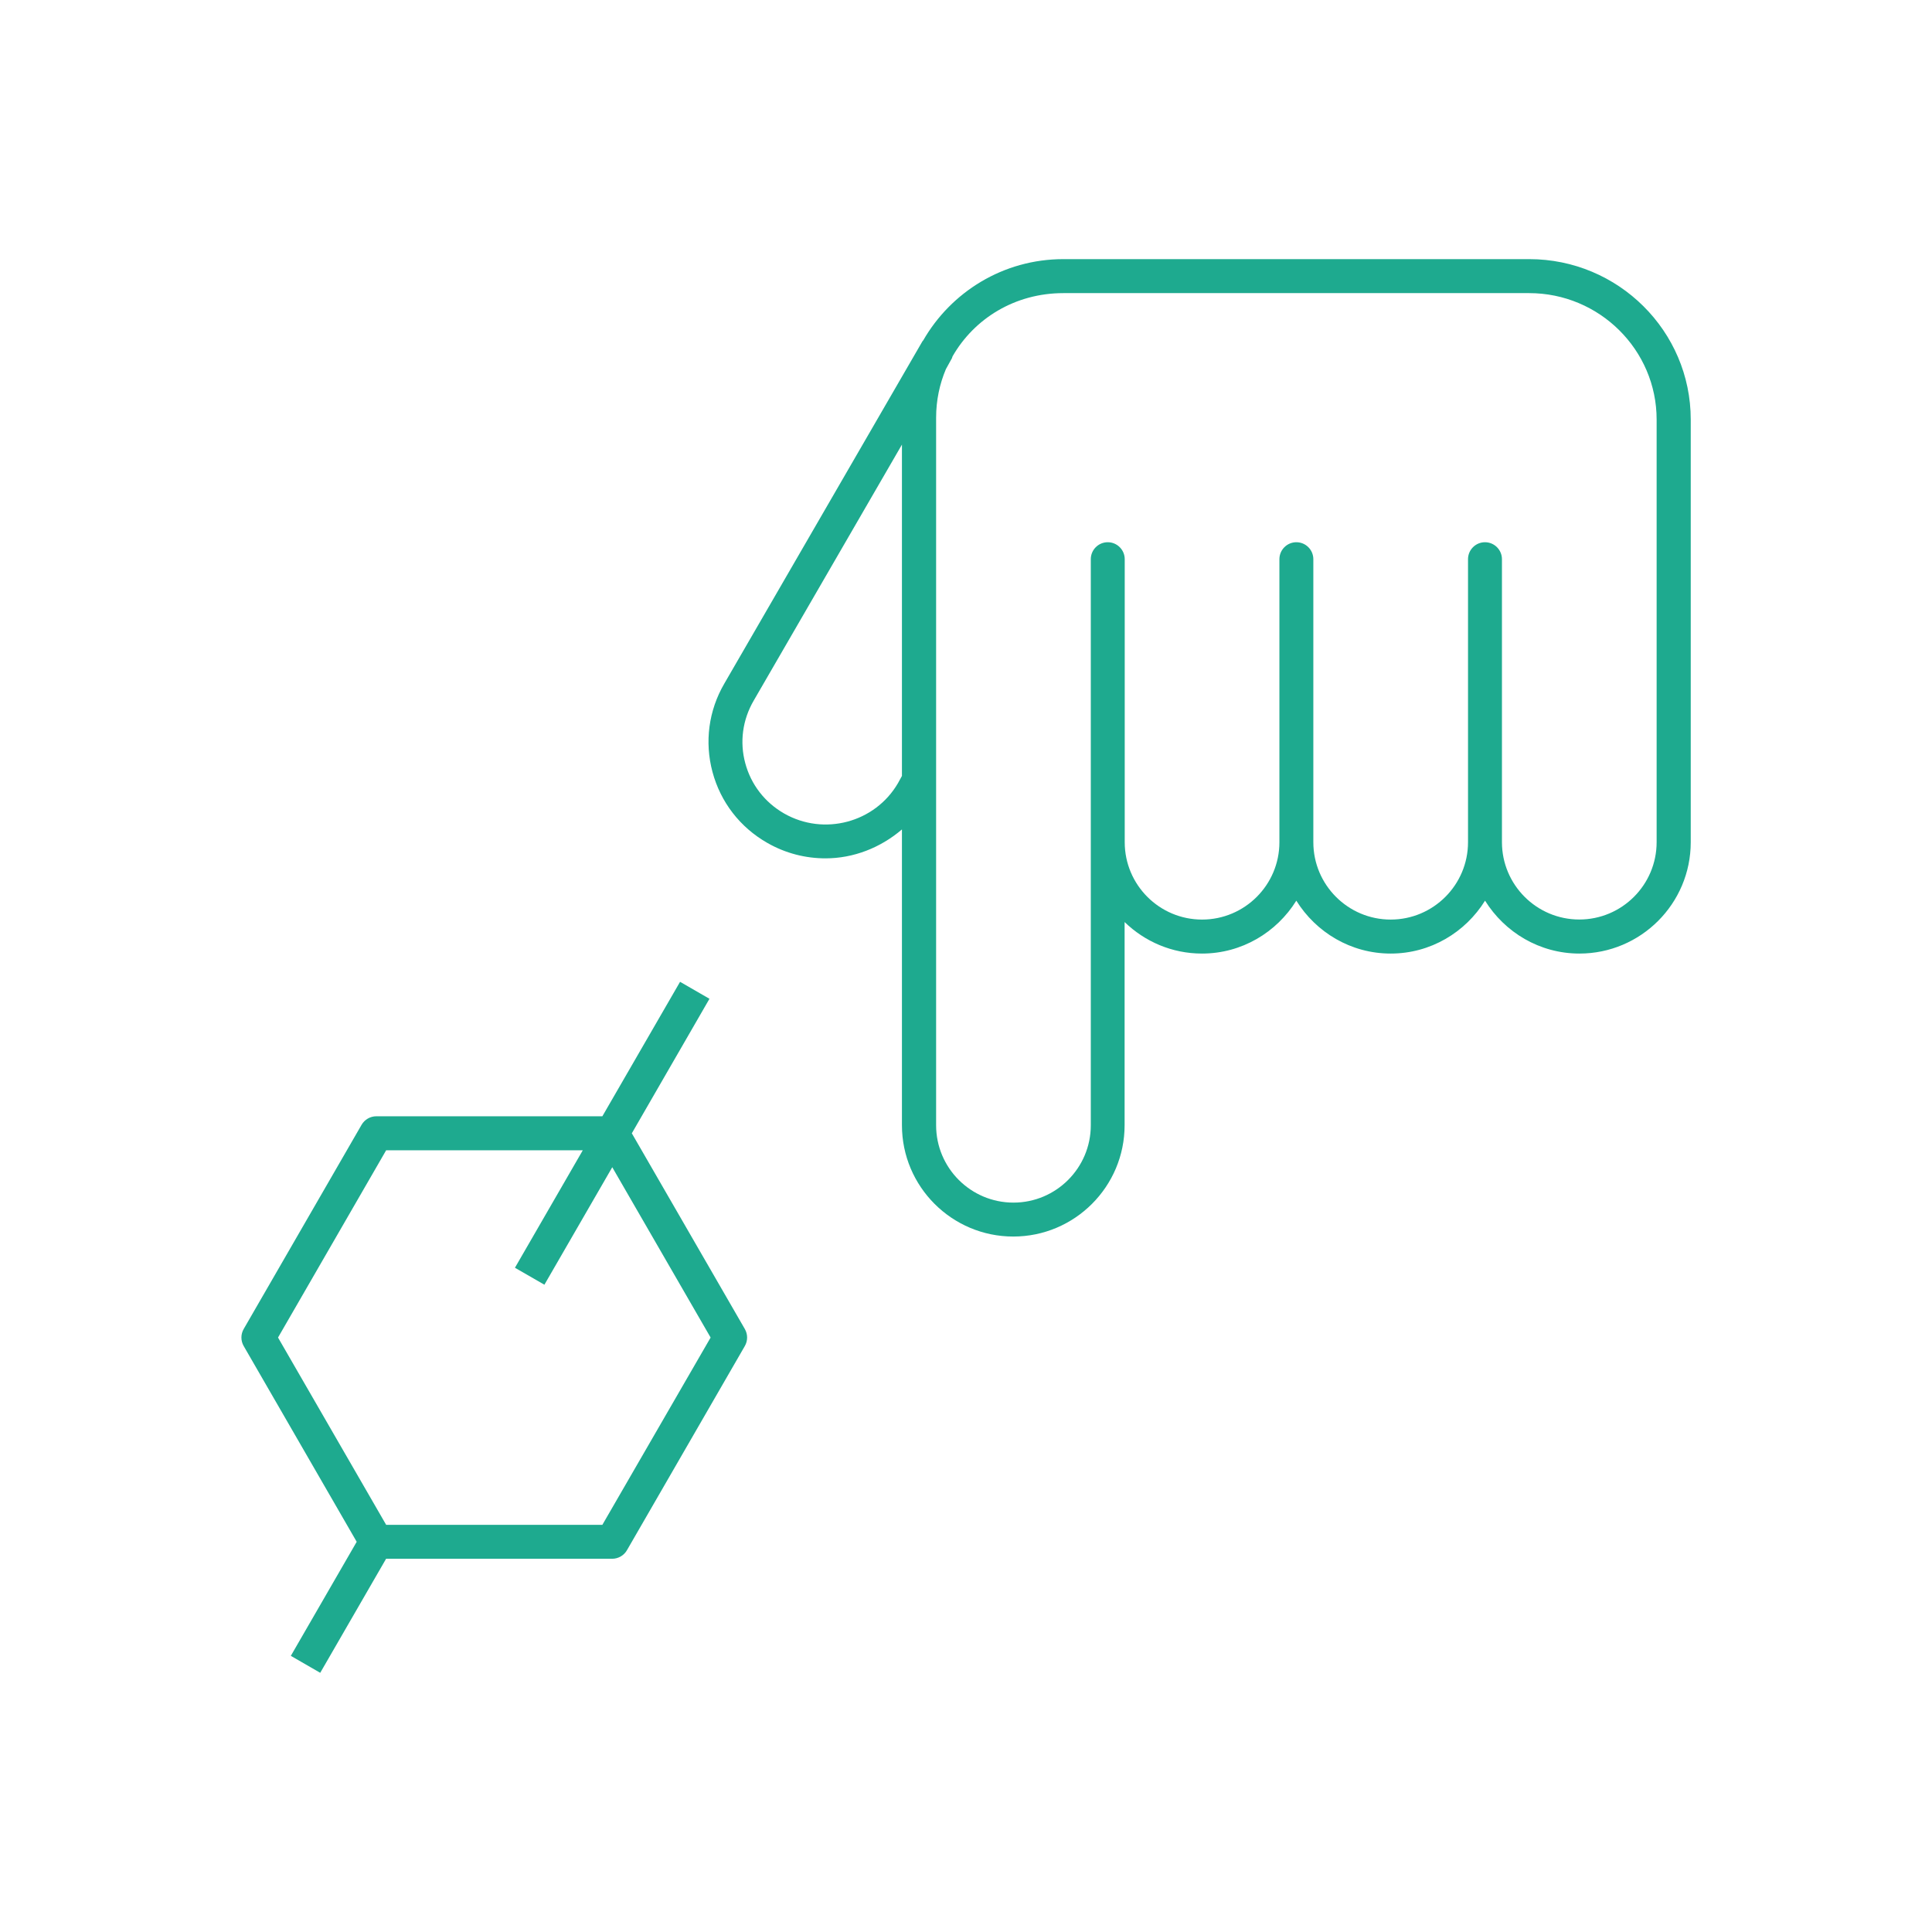
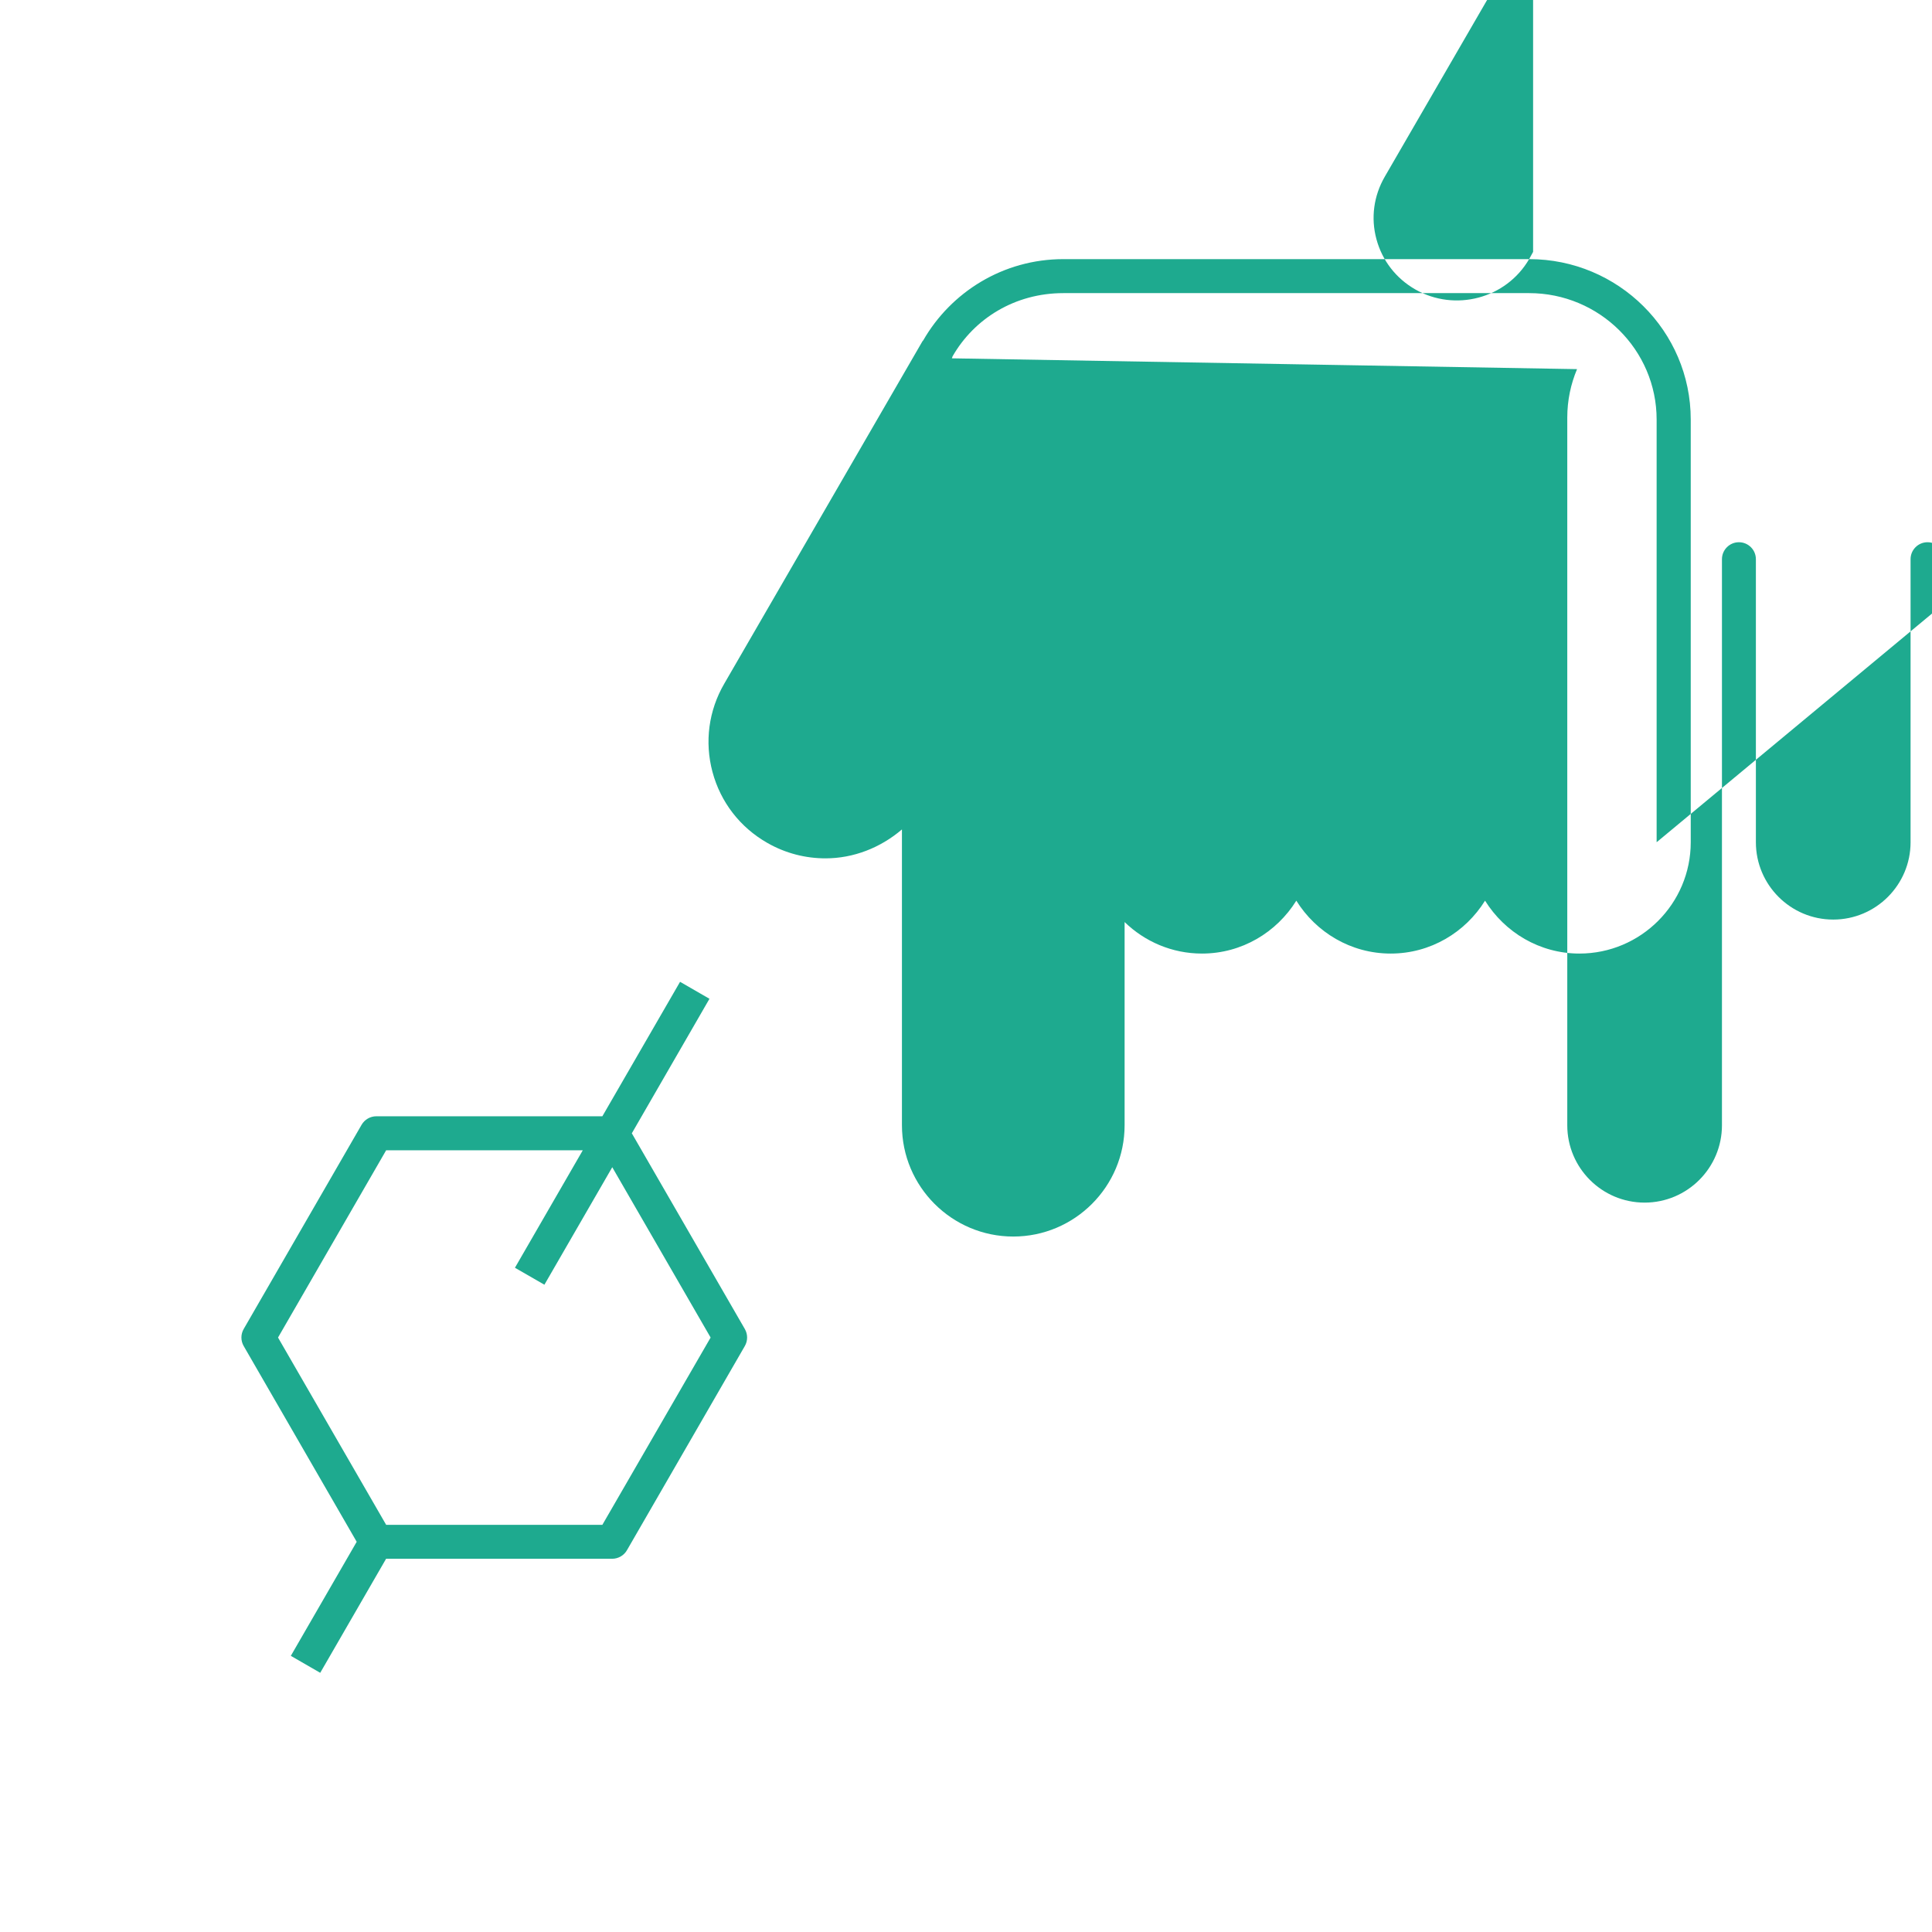
<svg xmlns="http://www.w3.org/2000/svg" xmlns:ns1="http://sodipodi.sourceforge.net/DTD/sodipodi-0.dtd" xmlns:ns2="http://www.inkscape.org/namespaces/inkscape" fill="#000000" version="1.1" id="Layer_1" viewBox="0 0 32 32" xml:space="preserve" ns1:docname="free-trial.svg" ns2:version="1.4 (86a8ad7, 2024-10-11)">
  <defs id="defs1" />
  <ns1:namedview id="namedview1" pagecolor="#ffffff" bordercolor="#000000" borderopacity="0.25" ns2:showpageshadow="2" ns2:pageopacity="0.0" ns2:pagecheckerboard="0" ns2:deskcolor="#d1d1d1" ns2:zoom="10.71875" ns2:cx="5.7842566" ns2:cy="14.087464" ns2:window-width="1600" ns2:window-height="930" ns2:window-x="-6" ns2:window-y="-6" ns2:window-maximized="1" ns2:current-layer="Layer_1" />
-   <path id="free--trial_1_" d="m 25.327,4.292 h -7.714 c -0.999,0 -1.862,0.547 -2.321,1.345 -0.004,0.005 -0.009,0.009 -0.013,0.015 l -3.283,5.672 c -0.259,0.445 -0.328,0.965 -0.195,1.462 0.134,0.5 0.456,0.917 0.908,1.175 0.304,0.174 0.636,0.256 0.964,0.256 0.462,0 0.909,-0.174 1.266,-0.479 v 4.899 c 0,1.017 0.827,1.844 1.844,1.844 1.017,0 1.844,-0.827 1.844,-1.844 V 15.272 c 0.332,0.322 0.783,0.522 1.281,0.522 0.661,0 1.237,-0.352 1.563,-0.876 0.326,0.523 0.902,0.876 1.563,0.876 0.661,0 1.237,-0.352 1.563,-0.876 0.326,0.523 0.902,0.876 1.563,0.876 1.017,0 1.844,-0.827 1.844,-1.844 V 6.949 c 0,-1.465 -1.2,-2.657 -2.675,-2.657 z m -10.454,8.68 c -0.381,0.654 -1.227,0.878 -1.885,0.502 -0.32,-0.183 -0.549,-0.479 -0.644,-0.833 -0.095,-0.351 -0.045,-0.718 0.138,-1.034 l 2.457,-4.243 v 5.488 z m 12.566,0.977 c 0,0.706 -0.574,1.281 -1.281,1.281 -0.707,0 -1.281,-0.575 -1.281,-1.281 V 9.262 c 0,-0.155 -0.126,-0.281 -0.281,-0.281 -0.155,0 -0.281,0.126 -0.281,0.281 v 4.688 c 0,0.706 -0.574,1.281 -1.281,1.281 -0.707,0 -1.281,-0.575 -1.281,-1.281 V 9.262 c 0,-0.155 -0.126,-0.281 -0.281,-0.281 -0.155,0 -0.281,0.126 -0.281,0.281 v 4.688 c 0,0.706 -0.574,1.281 -1.281,1.281 -0.707,0 -1.281,-0.575 -1.281,-1.281 V 9.262 c 0,-0.155 -0.126,-0.281 -0.281,-0.281 -0.155,0 -0.281,0.126 -0.281,0.281 v 9.376 c 0,0.706 -0.574,1.281 -1.281,1.281 -0.707,0 -1.281,-0.574 -1.281,-1.281 V 6.918 c 0,-0.287 0.058,-0.558 0.162,-0.804 L 15.766,5.935 c 0.006,-0.01 0.006,-0.022 0.011,-0.032 0.359,-0.627 1.034,-1.048 1.836,-1.048 h 7.714 c 1.164,0 2.112,0.94 2.112,2.094 V 13.95 Z M 10.465,18.771 11.751,16.543 11.264,16.262 9.977,18.489 H 6.233 c -0.1,0 -0.194,0.054 -0.244,0.141 l -1.953,3.383 c -0.05,0.087 -0.05,0.194 0,0.281 l 1.872,3.243 -1.091,1.889 0.487,0.281 1.091,-1.889 h 3.745 c 0.1,0 0.194,-0.054 0.244,-0.141 l 1.953,-3.383 c 0.05,-0.087 0.05,-0.194 0,-0.281 z M 9.977,25.256 H 6.396 L 4.605,22.154 6.396,19.052 h 3.257 l -1.124,1.946 0.488,0.281 1.124,-1.946 1.629,2.821 z" style="fill:#1eaa8f;fill-opacity:1;stroke-width:0.781" />
-   <rect id="_Transparent_Rectangle" style="fill:none;stroke-width:0.781" width="25.003" height="25.003" x="3.499" y="3.499" />
+   <path id="free--trial_1_" d="m 25.327,4.292 h -7.714 c -0.999,0 -1.862,0.547 -2.321,1.345 -0.004,0.005 -0.009,0.009 -0.013,0.015 l -3.283,5.672 c -0.259,0.445 -0.328,0.965 -0.195,1.462 0.134,0.5 0.456,0.917 0.908,1.175 0.304,0.174 0.636,0.256 0.964,0.256 0.462,0 0.909,-0.174 1.266,-0.479 v 4.899 c 0,1.017 0.827,1.844 1.844,1.844 1.017,0 1.844,-0.827 1.844,-1.844 V 15.272 c 0.332,0.322 0.783,0.522 1.281,0.522 0.661,0 1.237,-0.352 1.563,-0.876 0.326,0.523 0.902,0.876 1.563,0.876 0.661,0 1.237,-0.352 1.563,-0.876 0.326,0.523 0.902,0.876 1.563,0.876 1.017,0 1.844,-0.827 1.844,-1.844 V 6.949 c 0,-1.465 -1.2,-2.657 -2.675,-2.657 z c -0.381,0.654 -1.227,0.878 -1.885,0.502 -0.32,-0.183 -0.549,-0.479 -0.644,-0.833 -0.095,-0.351 -0.045,-0.718 0.138,-1.034 l 2.457,-4.243 v 5.488 z m 12.566,0.977 c 0,0.706 -0.574,1.281 -1.281,1.281 -0.707,0 -1.281,-0.575 -1.281,-1.281 V 9.262 c 0,-0.155 -0.126,-0.281 -0.281,-0.281 -0.155,0 -0.281,0.126 -0.281,0.281 v 4.688 c 0,0.706 -0.574,1.281 -1.281,1.281 -0.707,0 -1.281,-0.575 -1.281,-1.281 V 9.262 c 0,-0.155 -0.126,-0.281 -0.281,-0.281 -0.155,0 -0.281,0.126 -0.281,0.281 v 4.688 c 0,0.706 -0.574,1.281 -1.281,1.281 -0.707,0 -1.281,-0.575 -1.281,-1.281 V 9.262 c 0,-0.155 -0.126,-0.281 -0.281,-0.281 -0.155,0 -0.281,0.126 -0.281,0.281 v 9.376 c 0,0.706 -0.574,1.281 -1.281,1.281 -0.707,0 -1.281,-0.574 -1.281,-1.281 V 6.918 c 0,-0.287 0.058,-0.558 0.162,-0.804 L 15.766,5.935 c 0.006,-0.01 0.006,-0.022 0.011,-0.032 0.359,-0.627 1.034,-1.048 1.836,-1.048 h 7.714 c 1.164,0 2.112,0.94 2.112,2.094 V 13.95 Z M 10.465,18.771 11.751,16.543 11.264,16.262 9.977,18.489 H 6.233 c -0.1,0 -0.194,0.054 -0.244,0.141 l -1.953,3.383 c -0.05,0.087 -0.05,0.194 0,0.281 l 1.872,3.243 -1.091,1.889 0.487,0.281 1.091,-1.889 h 3.745 c 0.1,0 0.194,-0.054 0.244,-0.141 l 1.953,-3.383 c 0.05,-0.087 0.05,-0.194 0,-0.281 z M 9.977,25.256 H 6.396 L 4.605,22.154 6.396,19.052 h 3.257 l -1.124,1.946 0.488,0.281 1.124,-1.946 1.629,2.821 z" style="fill:#1eaa8f;fill-opacity:1;stroke-width:0.781" />
</svg>